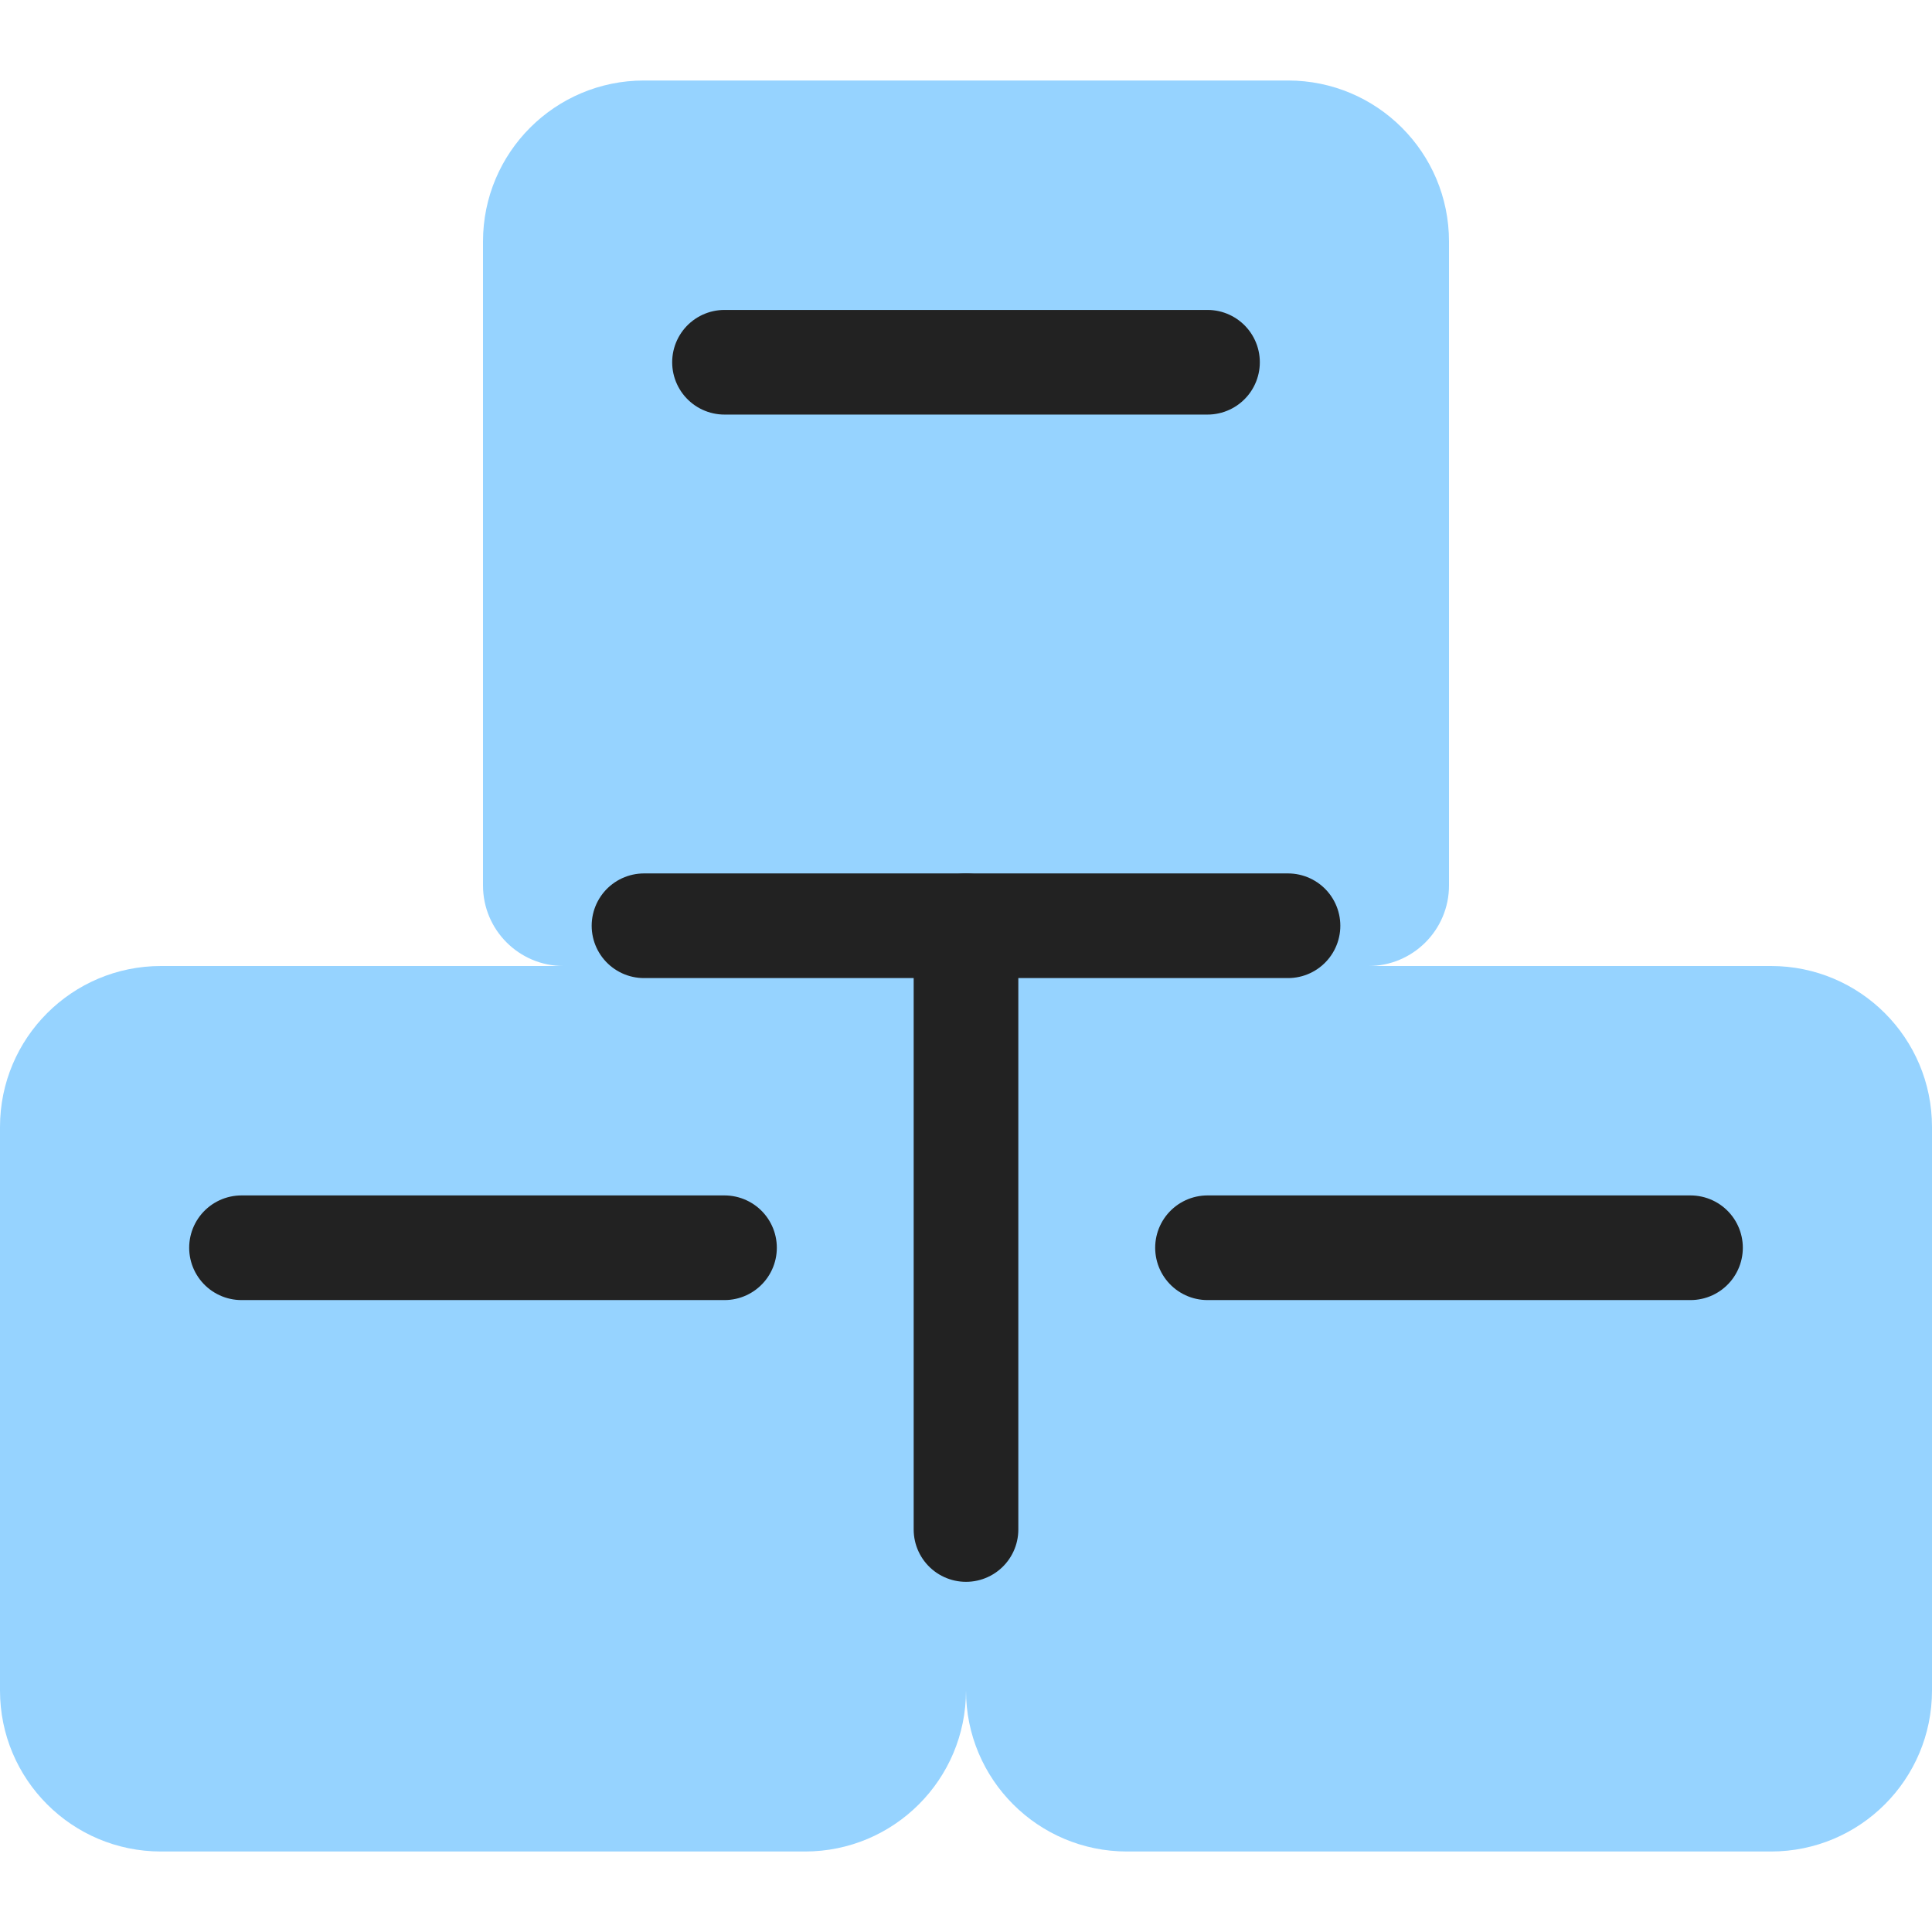
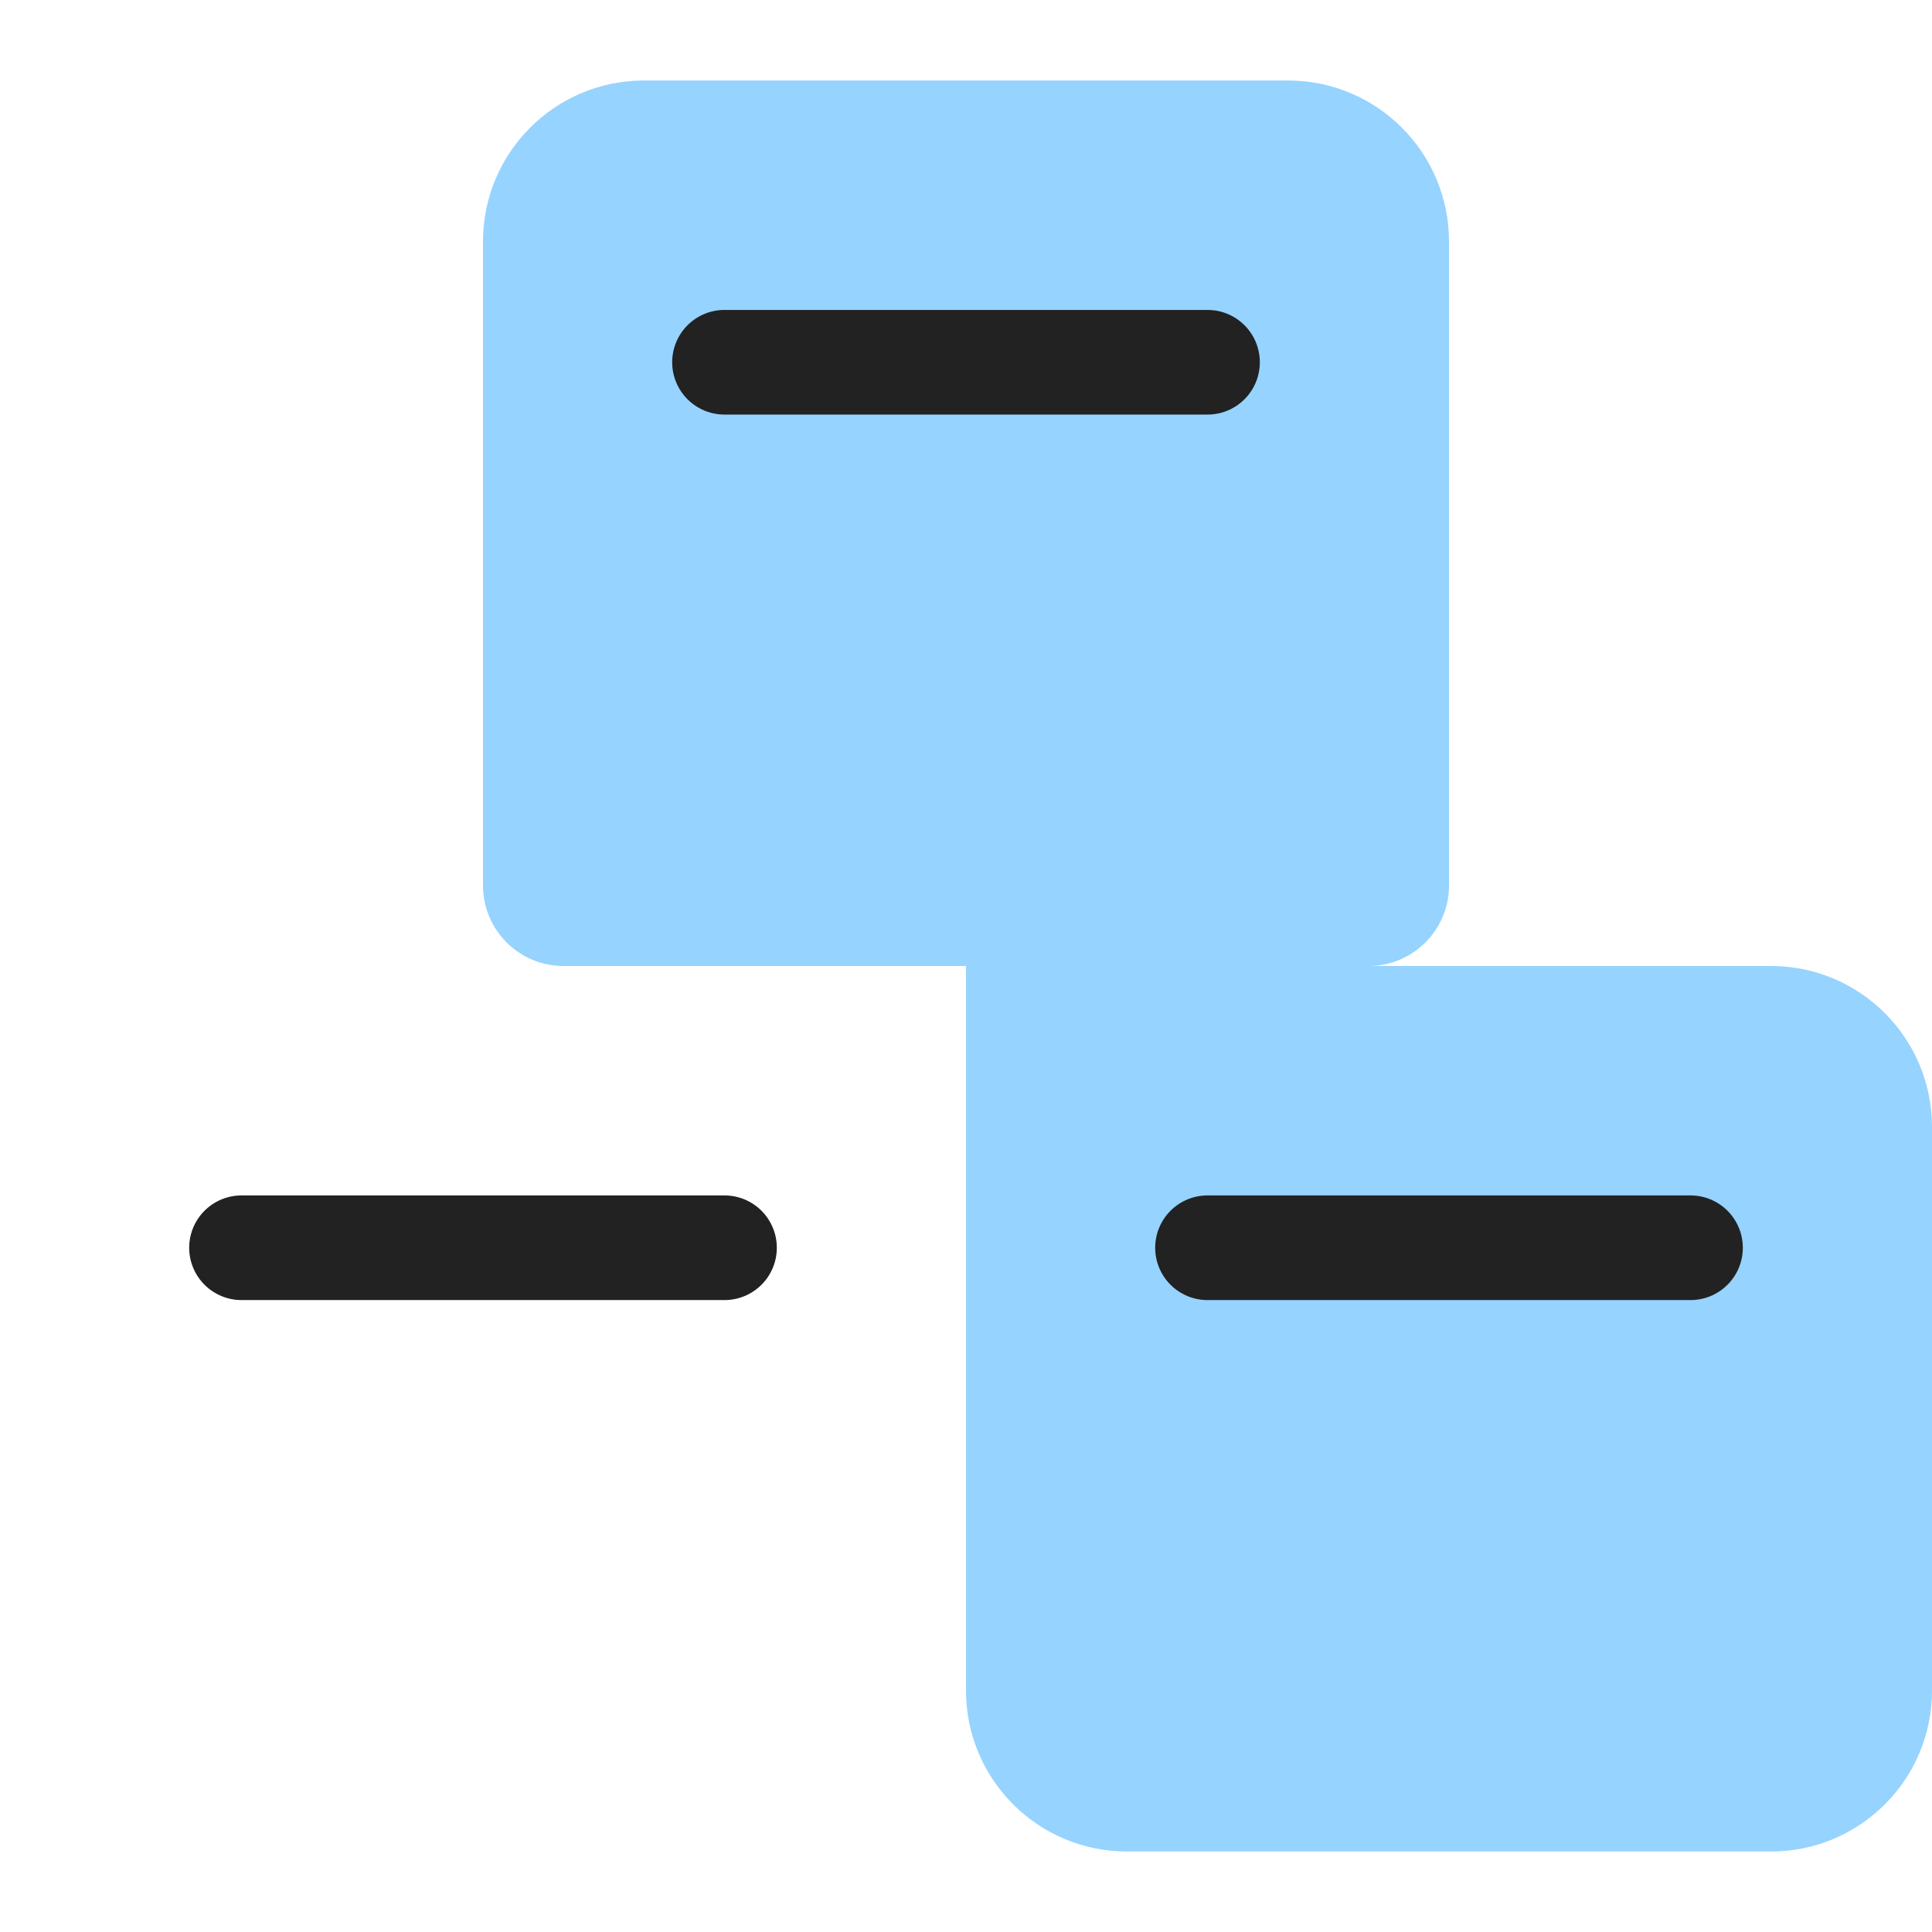
<svg xmlns="http://www.w3.org/2000/svg" width="24" height="24" viewBox="0 0 24 24" fill="none">
  <g clip-path="url(#clip0_14435_125831)">
-     <path d="M0 14C0 12.895 0.895 12 2 12H12V21C12 22.105 11.105 23 10 23H2C0.895 23 0 22.105 0 21V14Z" fill="#96D3FF" />
    <path d="M12 12H22C23.105 12 24 12.895 24 14V21C24 22.105 23.105 23 22 23H14C12.895 23 12 22.105 12 21V12Z" fill="#96D3FF" />
    <path d="M6 3C6 1.895 6.895 1 8 1H16C17.105 1 18 1.895 18 3V11C18 11.552 17.552 12 17 12H7C6.448 12 6 11.552 6 11V3Z" fill="#96D3FF" />
    <path d="M9 4.5H15" stroke="#222222" stroke-width="1.3" stroke-linecap="round" />
    <path d="M3 15.5H9" stroke="#222222" stroke-width="1.3" stroke-linecap="round" />
    <path d="M15 15.5H21" stroke="#222222" stroke-width="1.3" stroke-linecap="round" />
-     <path d="M8 11.5H16" stroke="#222222" stroke-width="1.3" stroke-linecap="round" />
-     <path d="M12 19V11.5" stroke="#222222" stroke-width="1.3" stroke-linecap="round" />
  </g>
  <defs>
    <clipPath id="clip0_14435_125831">
      <rect width="24" height="24" fill="white" />
    </clipPath>
  </defs>
</svg>